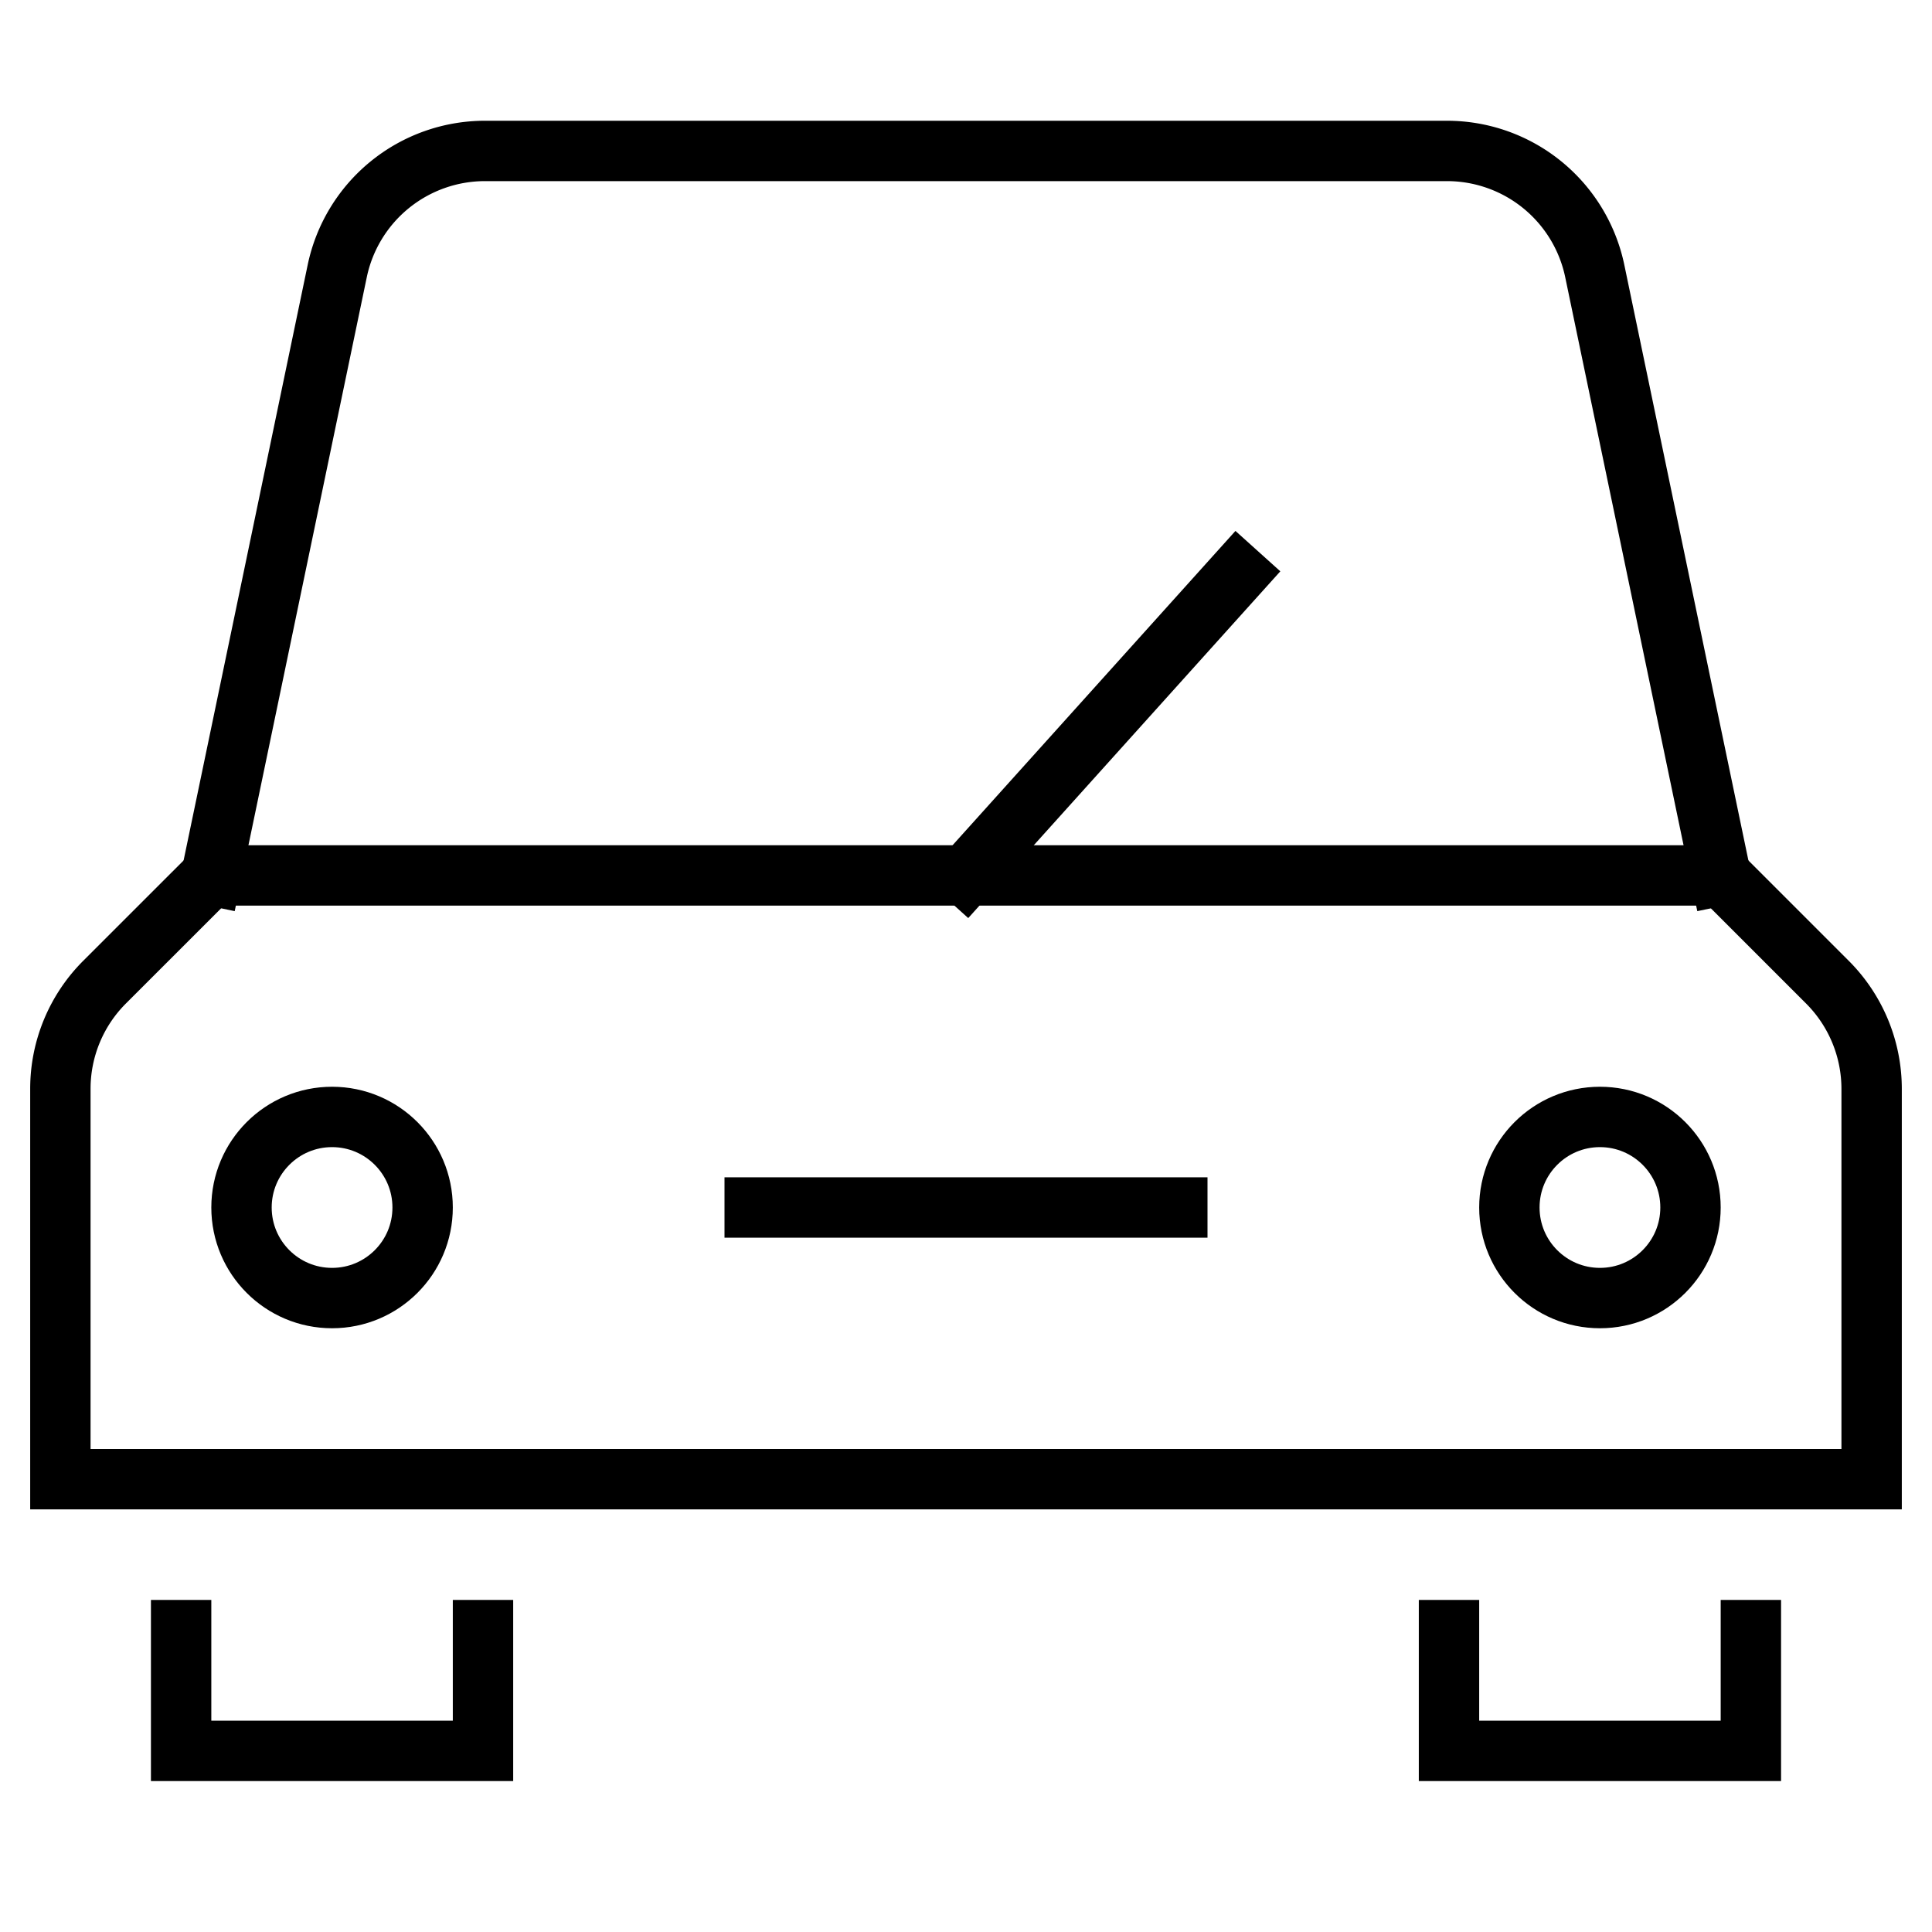
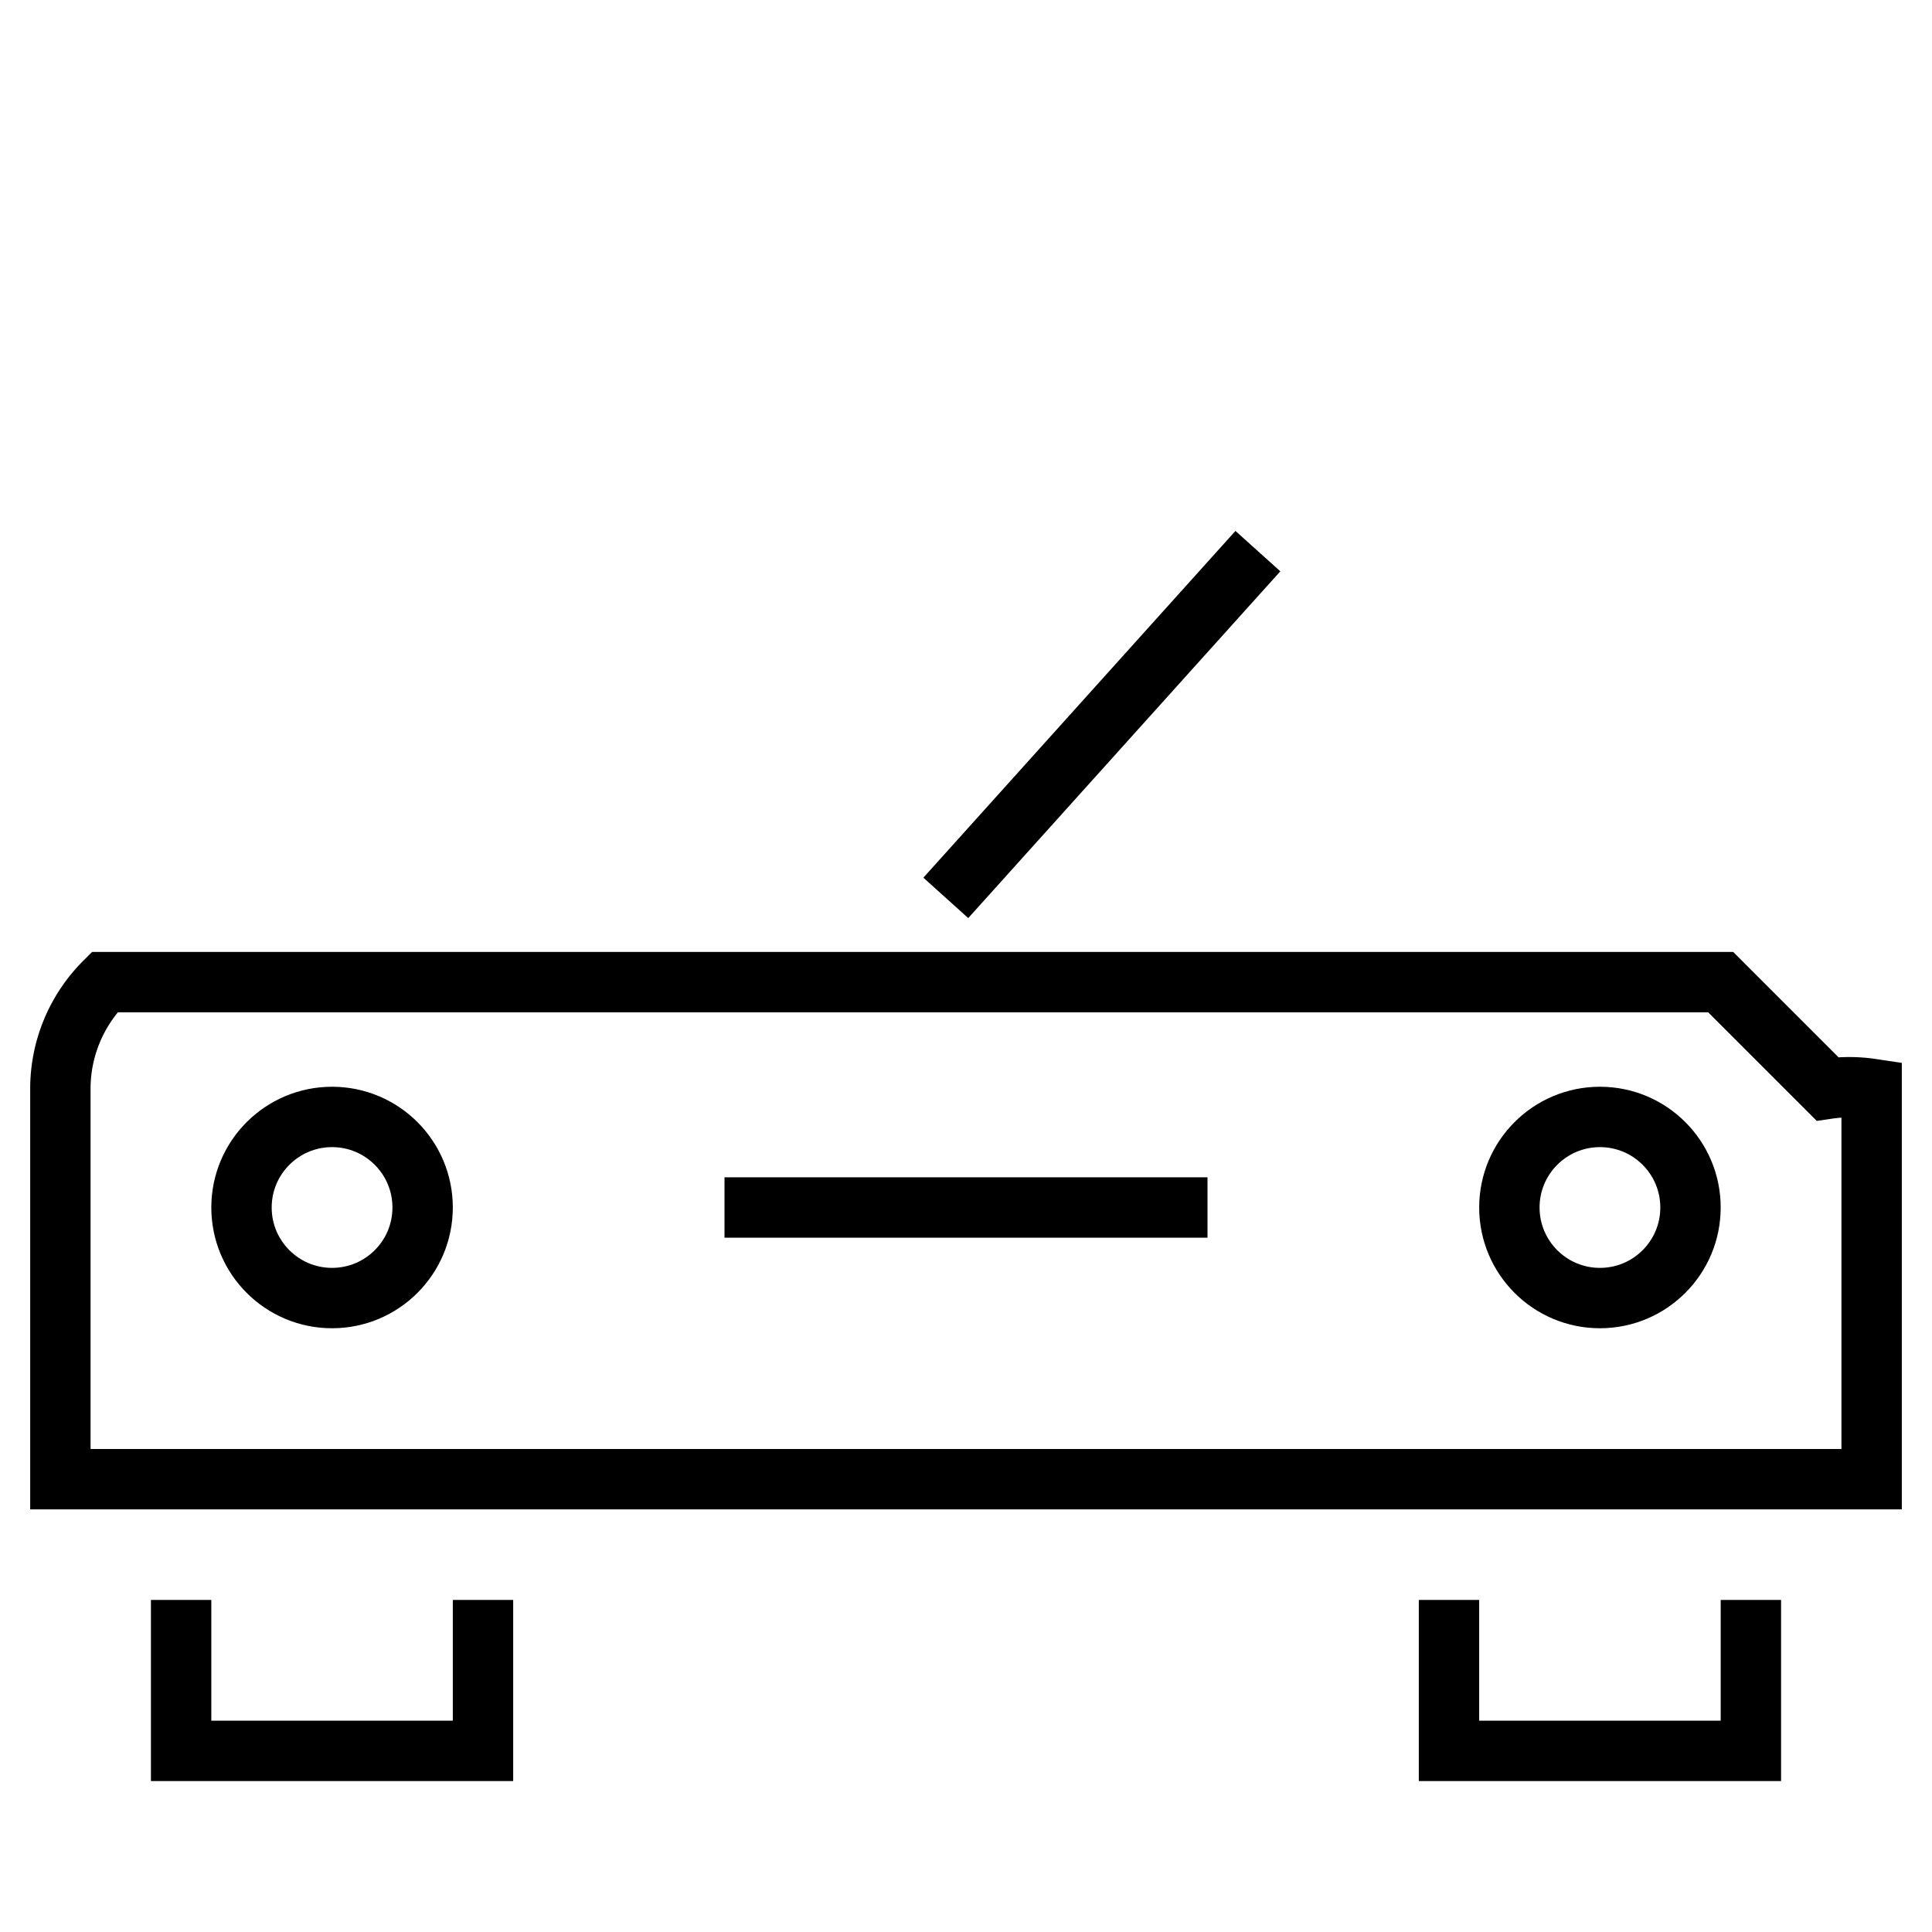
<svg xmlns="http://www.w3.org/2000/svg" height="64" width="64" viewBox="0 0 64 64">
  <title>car front</title>
  <g stroke-linecap="square" stroke-width="2" fill="none" stroke="#000000" stroke-linejoin="miter" class="nc-icon-wrapper" stroke-miterlimit="10">
    <line data-cap="butt" x1="32" y1="29" x2="41" y2="19" stroke-linecap="butt" />
-     <path data-cap="butt" d="M57,29,52.829,8.98A5,5,0,0,0,47.934,5H16.066a5,5,0,0,0-4.895,3.98L7,29" stroke-linecap="butt" />
    <polyline points="16 54 16 58 6 58 6 54" stroke="#000000" />
-     <path d="M62,49H2V36.066a4.99,4.99,0,0,1,1.465-3.532L7,29H57l3.535,3.535A5,5,0,0,1,62,36.071Z" />
+     <path d="M62,49H2V36.066a4.99,4.99,0,0,1,1.465-3.532H57l3.535,3.535A5,5,0,0,1,62,36.071Z" />
    <circle cx="11" cy="40" r="3" stroke="#000000" />
    <polyline points="58 54 58 58 48 58 48 54" stroke="#000000" />
    <circle cx="53" cy="40" r="3" stroke="#000000" />
    <line x1="25" y1="40" x2="39" y2="40" stroke="#000000" />
  </g>
</svg>